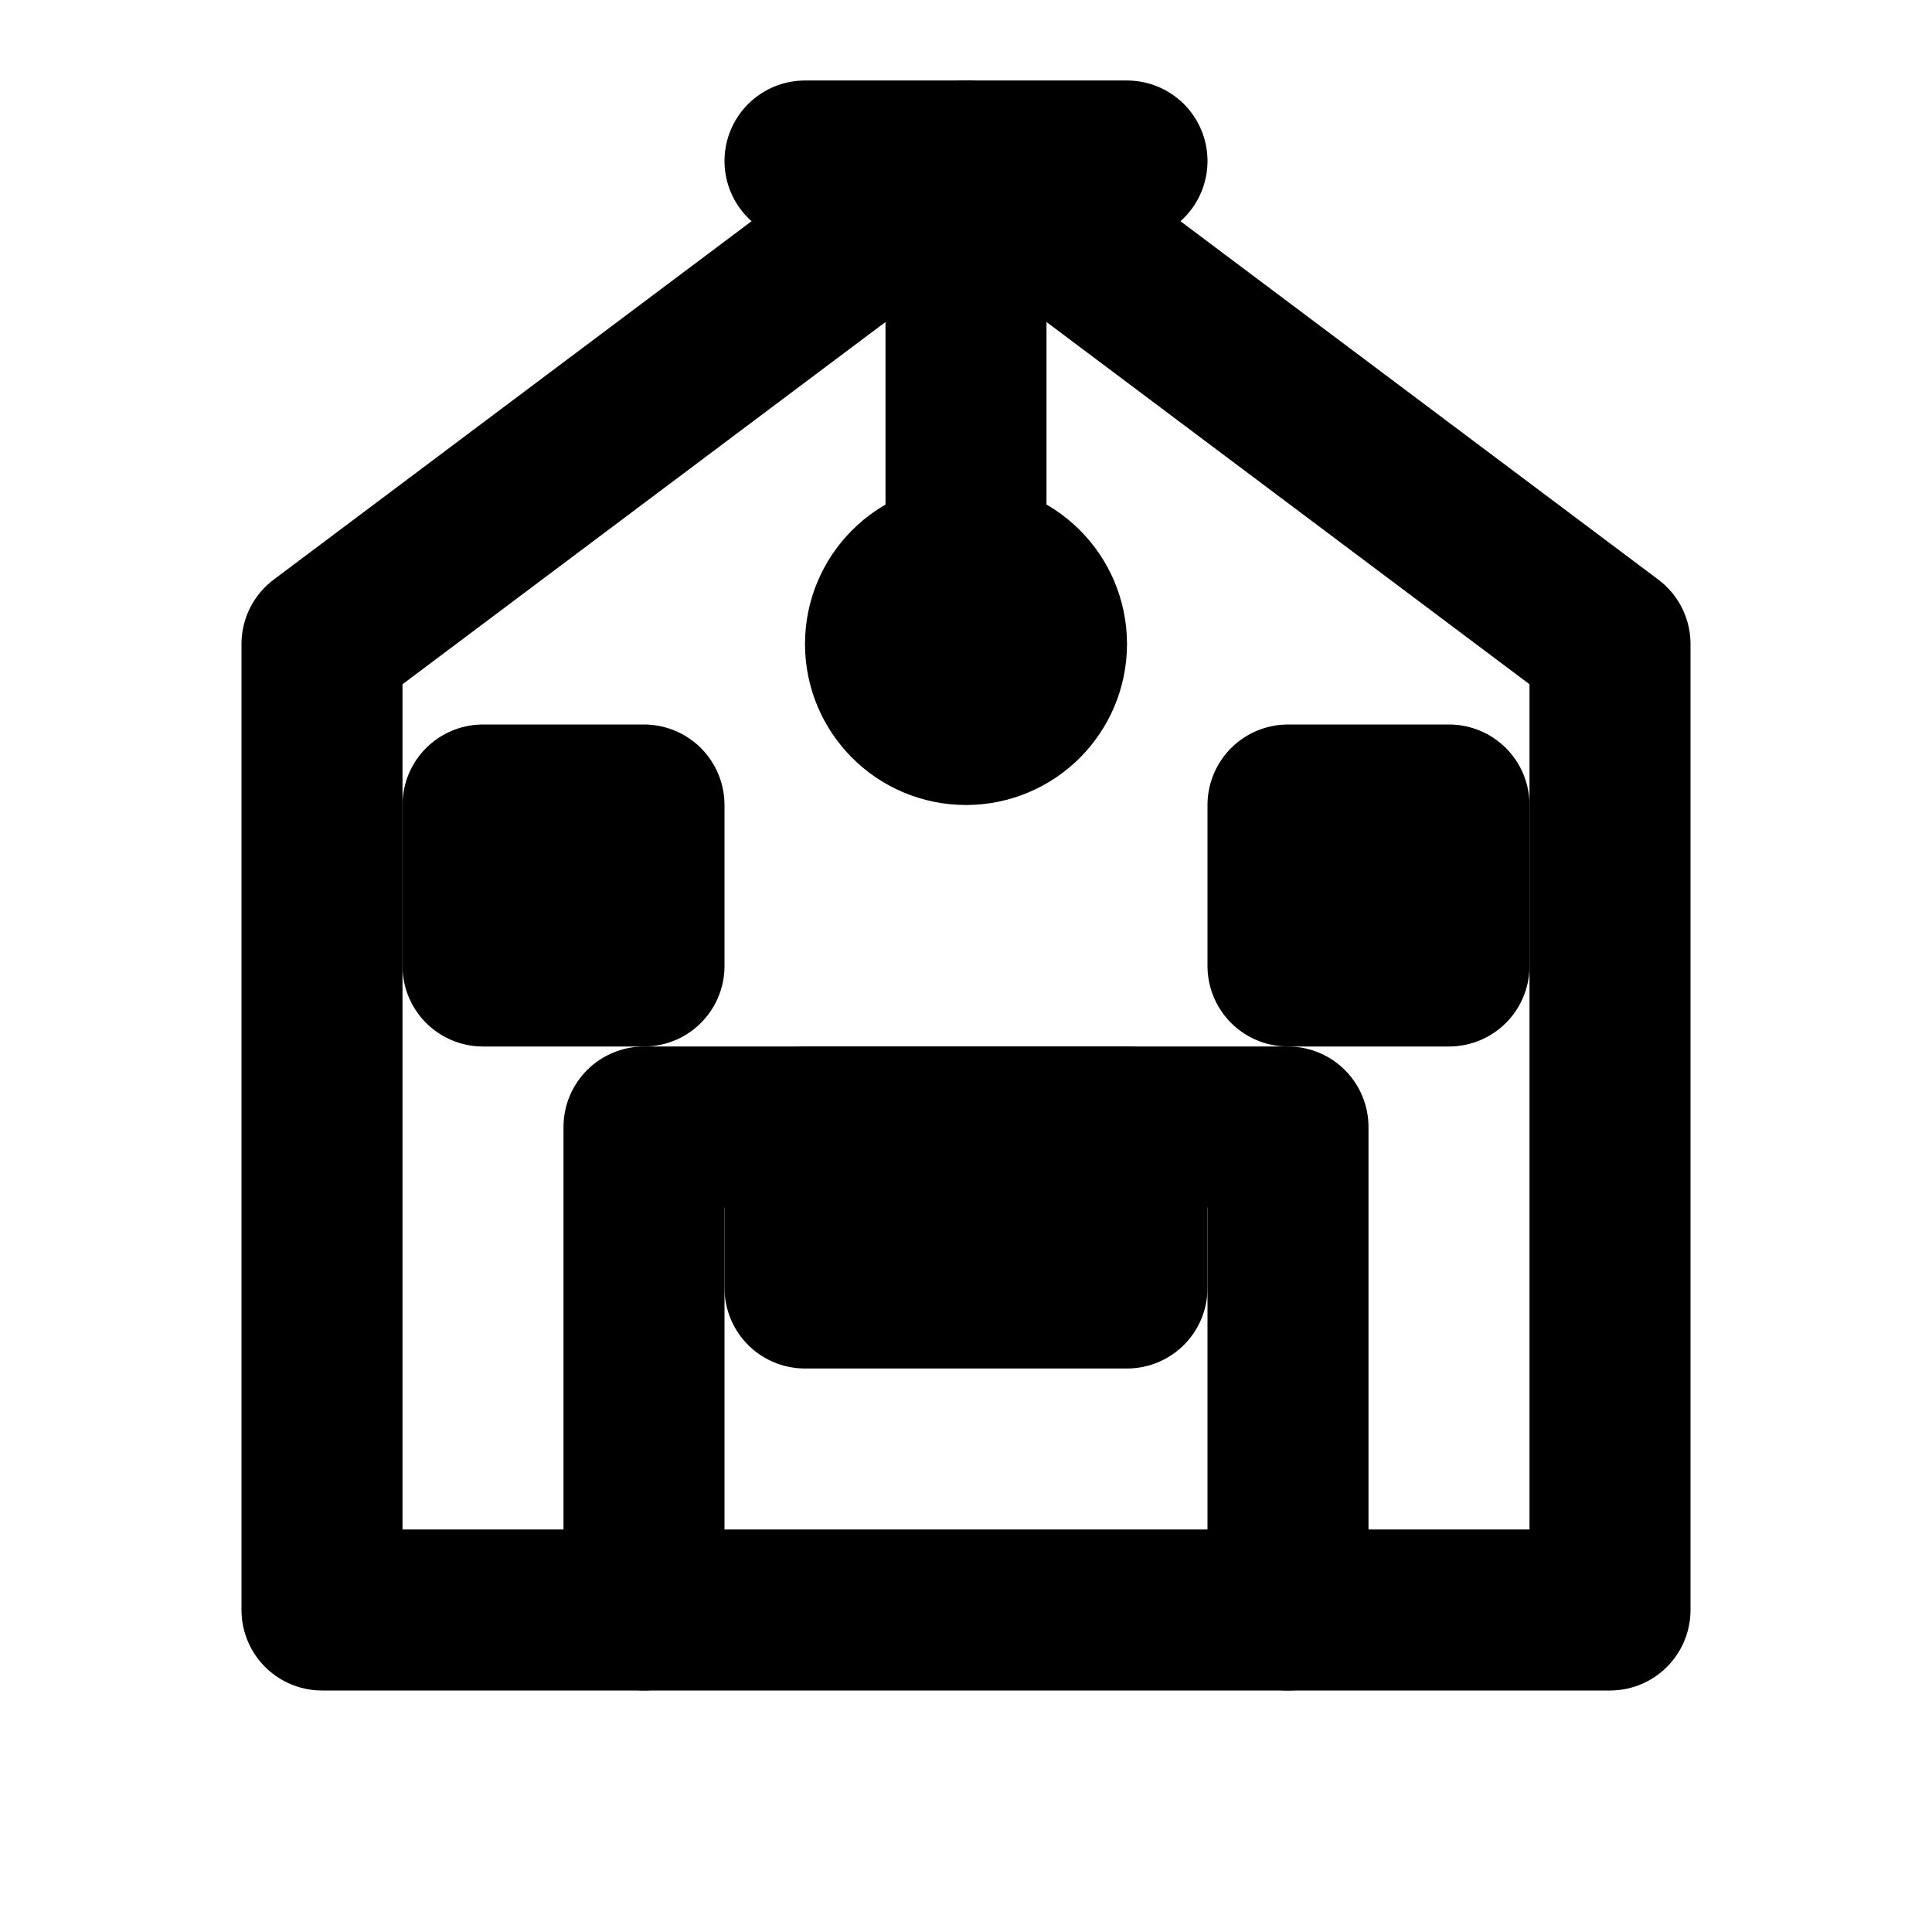
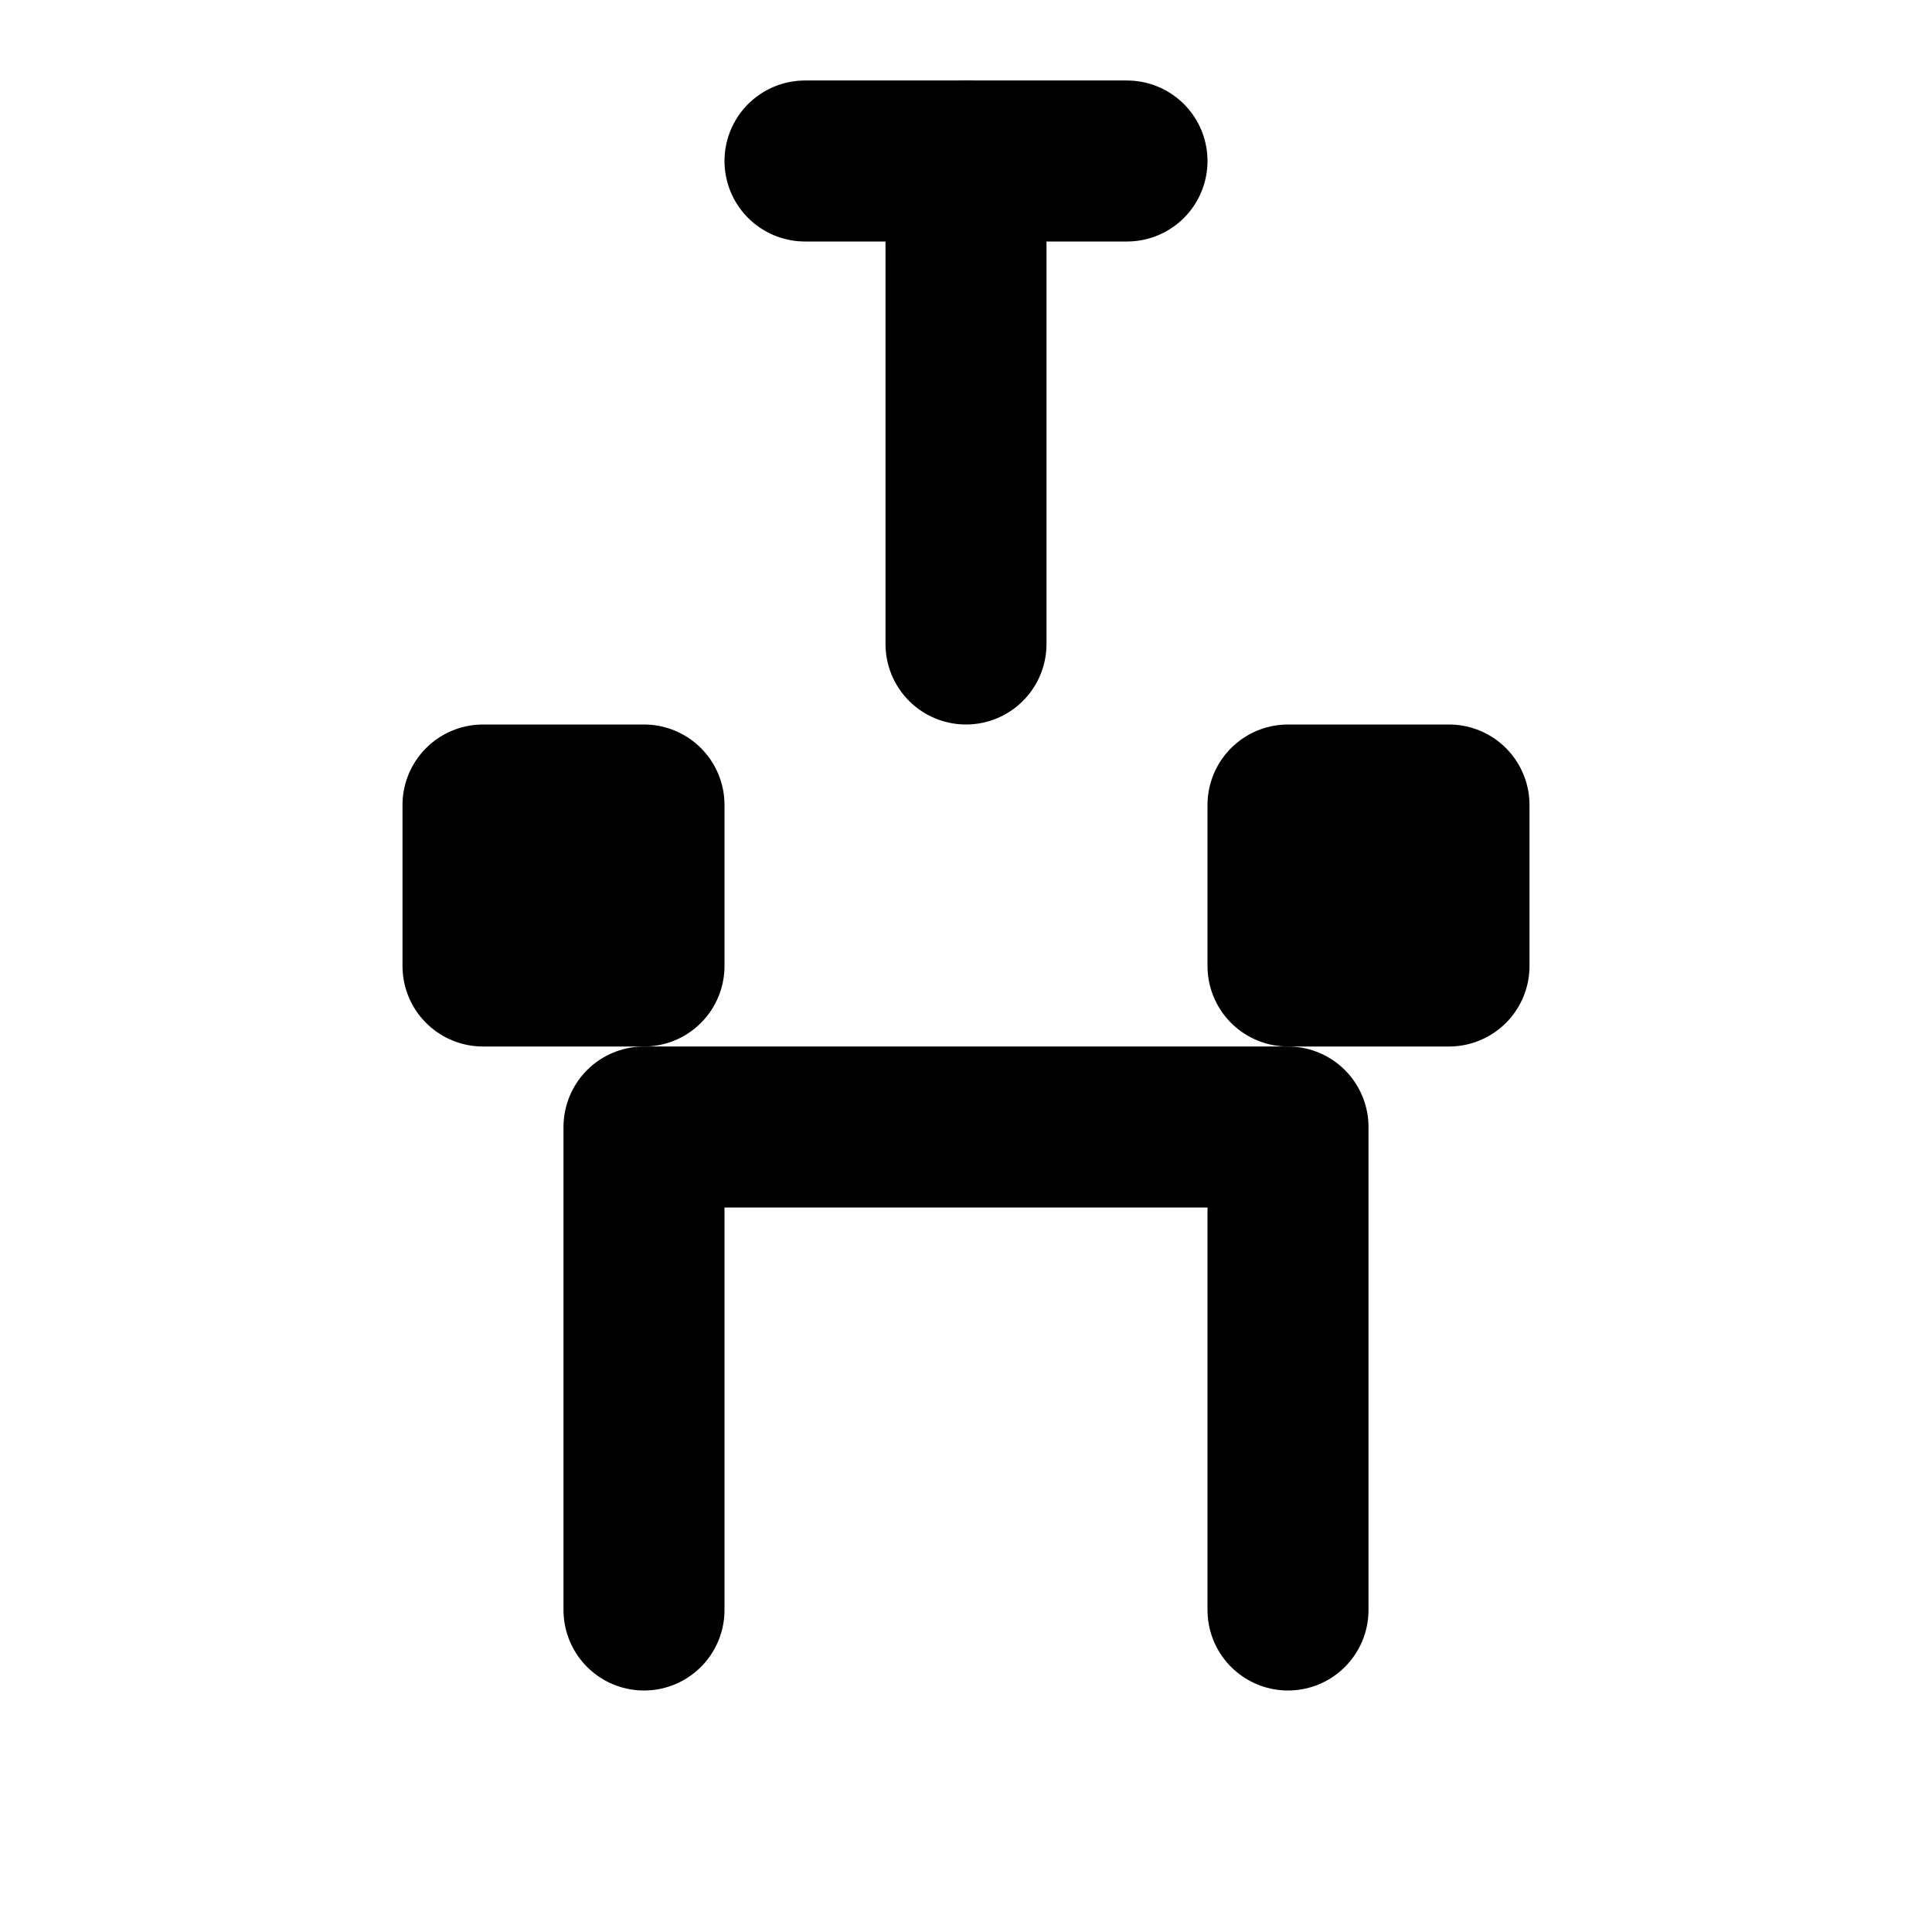
<svg xmlns="http://www.w3.org/2000/svg" width="24" height="24" viewBox="0 0 24 24" fill="none" stroke="currentColor" stroke-width="2" stroke-linecap="round" stroke-linejoin="round">
-   <path d="M12 2l8 6v12H4V8l8-6z" />
  <path d="M12 2v6" />
  <path d="M10 2h4" />
  <path d="M8 20v-6h8v6" />
-   <path d="M10 14h4v2h-4z" />
-   <circle cx="12" cy="8" r="1" />
  <path d="M6 10h2v2H6z" />
  <path d="M16 10h2v2h-2z" />
</svg>